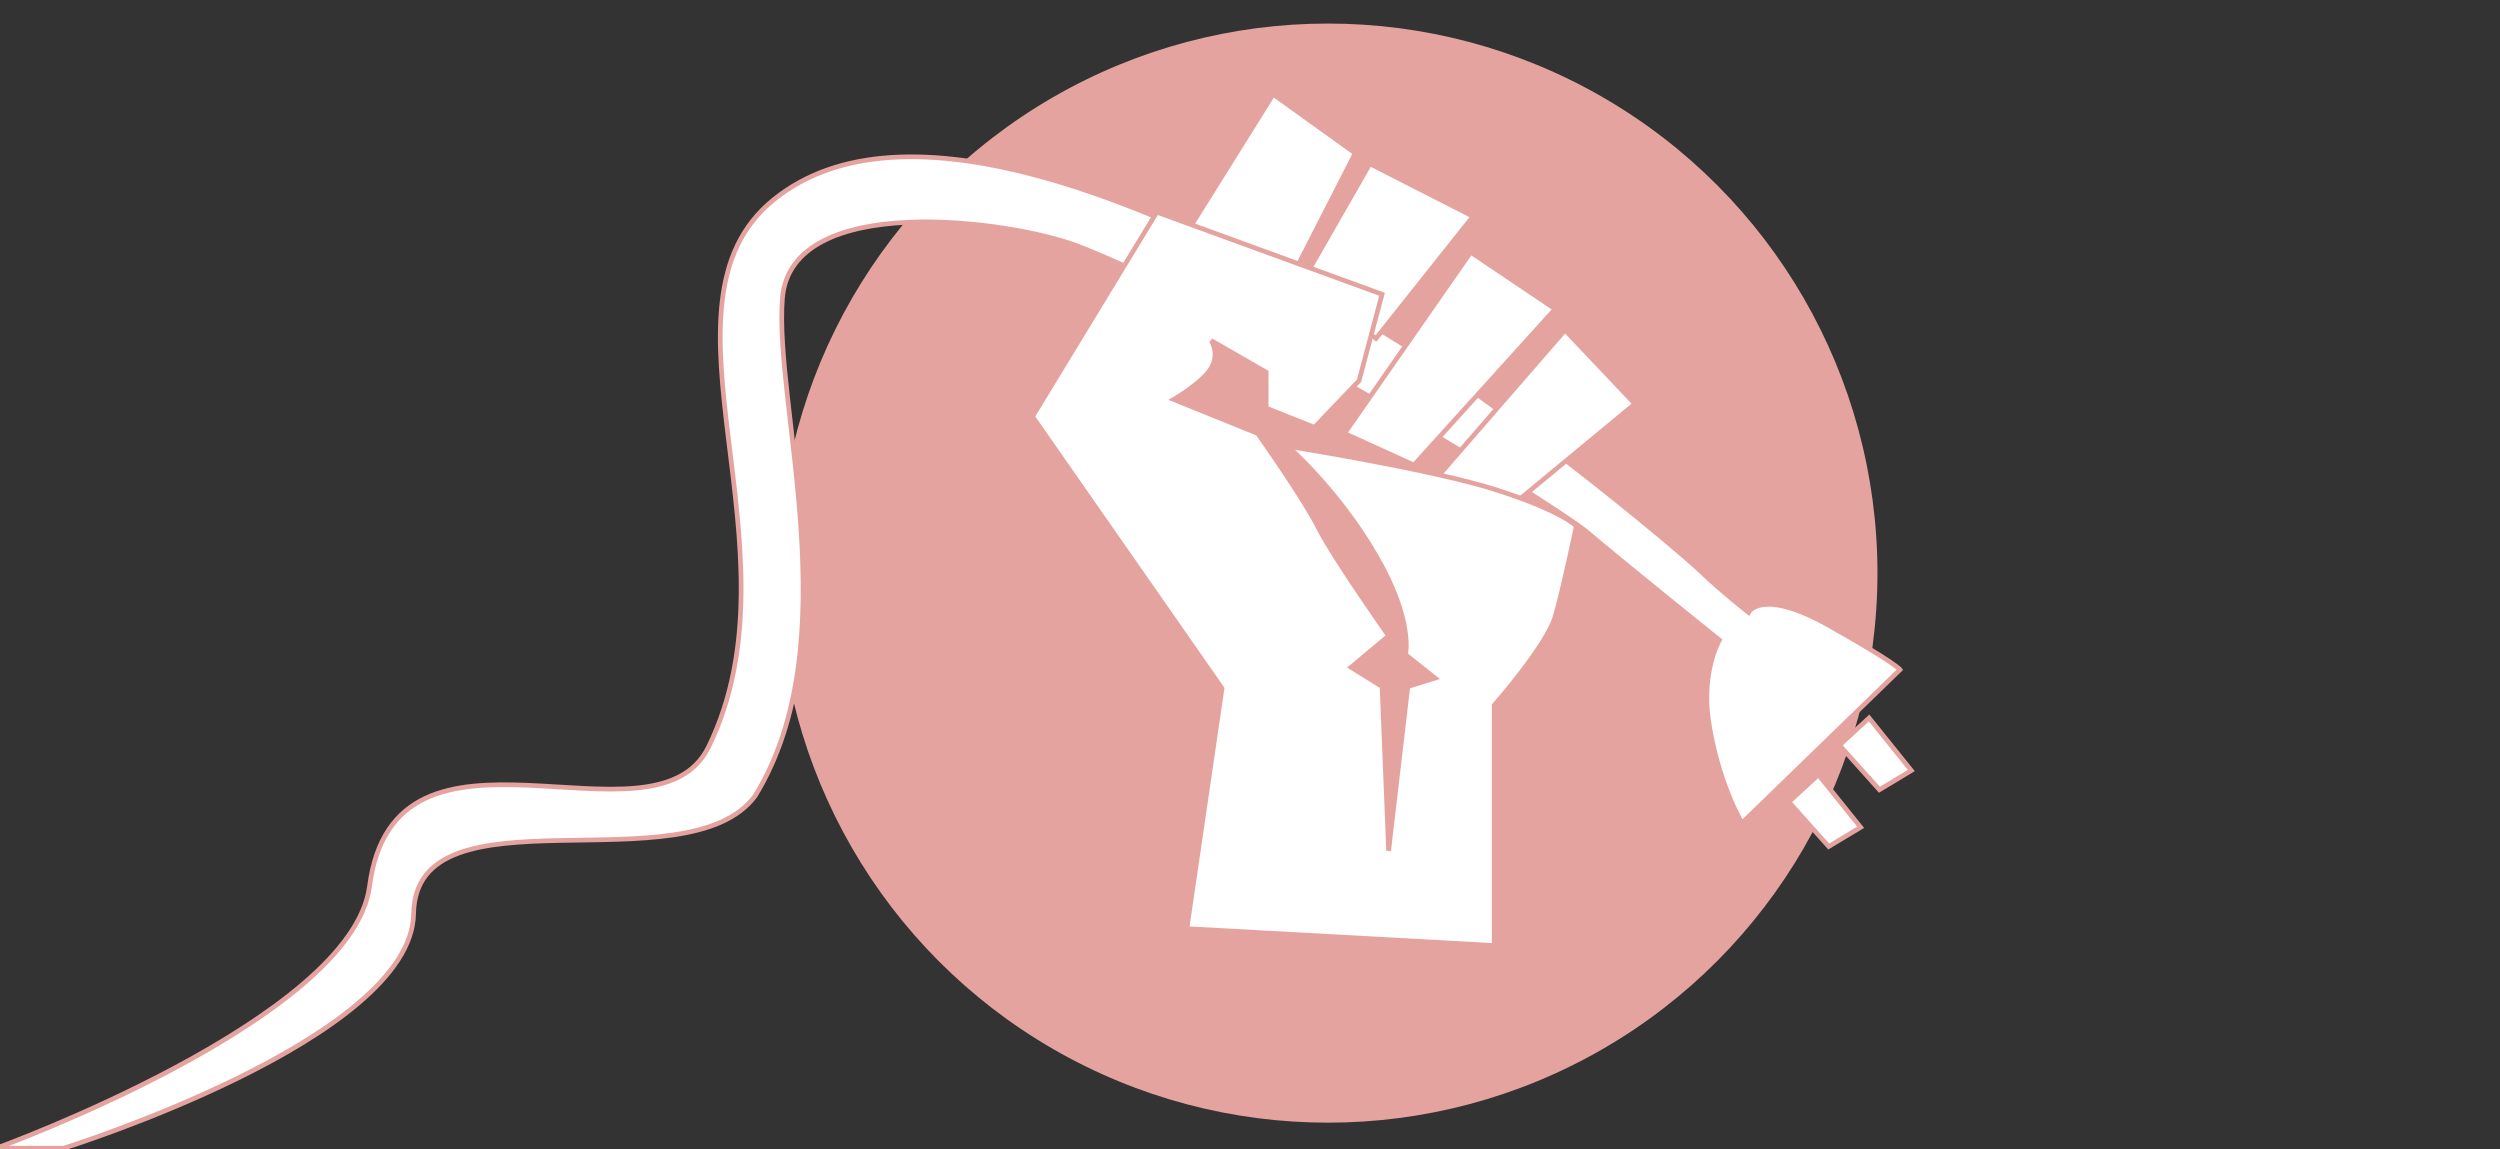
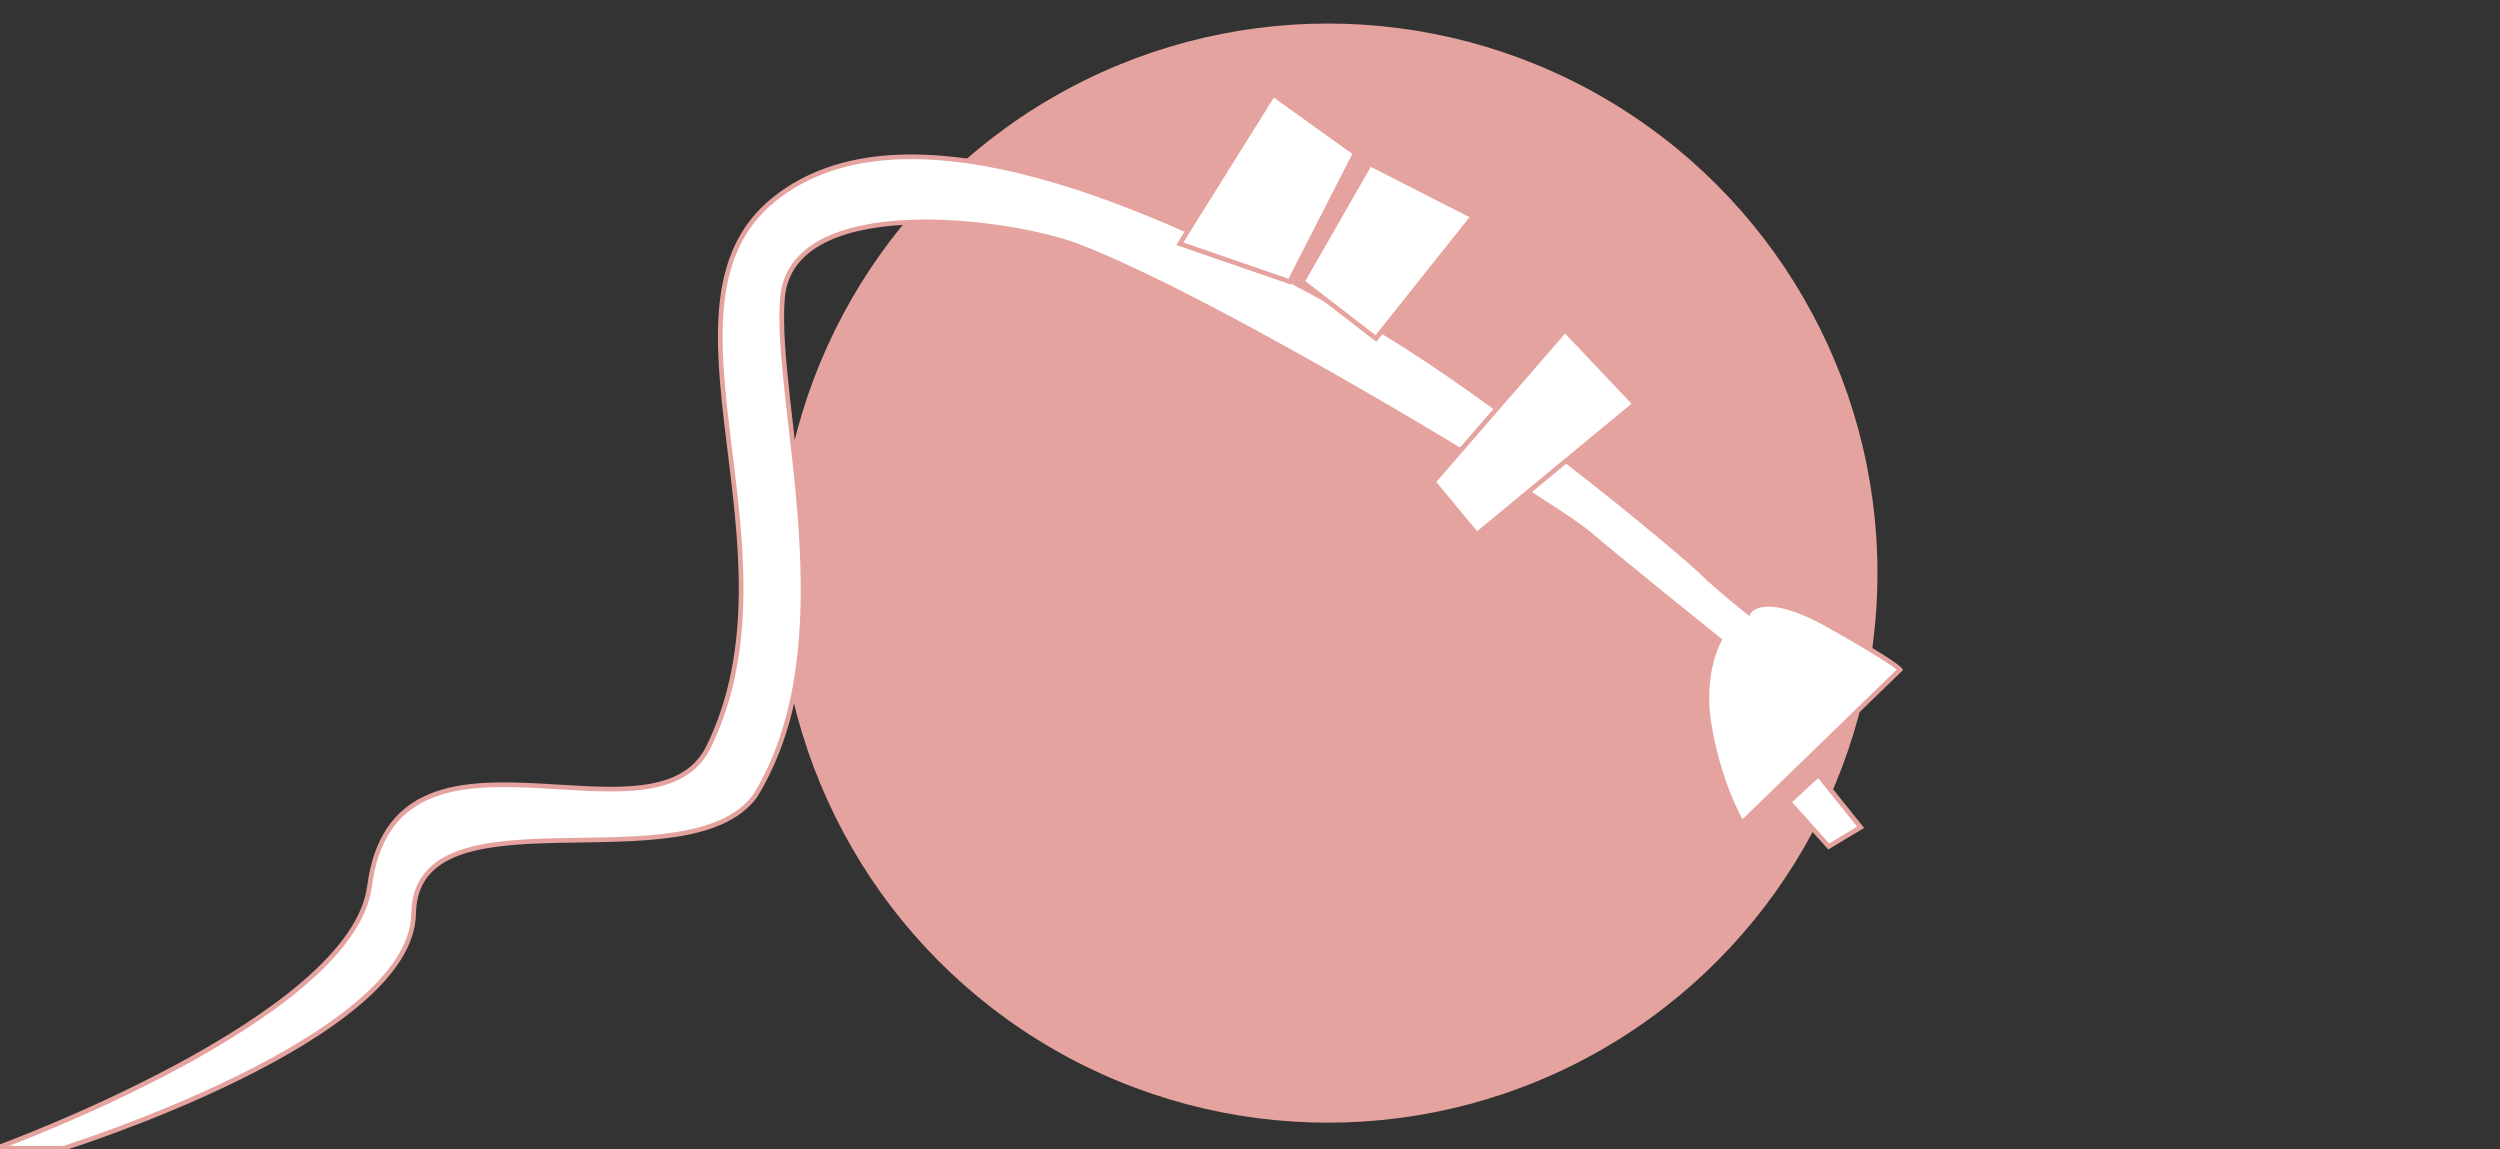
<svg xmlns="http://www.w3.org/2000/svg" version="1.1" viewBox="0 0 966 444">
  <rect x="0" y="0" width="966" height="444" fill="#333333" stroke="none" />
  <title>HTML manifest – gibt es so nicht mehr</title>
  <circle cx="513.1" cy="221.45" r="212.35" fill="#e5a39f" stroke-width="1.813" />
  <g transform="matrix(1.813 0 0 1.813 -12.778 -7.402)" fill="#fff" stroke="#e5a39f" stroke-width="1px">
    <path d="m6.25 248.8s75.85-27.5 79.55-55.8c5.4-41.3 60.5-6.3 72.2-29.6 20.7-42.1-13.9-94.36 14-116.8 27.8-22.43 81.1 0.9 122 23.79 27.3 14.33 72.3 52.11 75.8 55.71 3.7 3.6 9.9 8.5 9.9 8.5s2.7-5.3 17 2.7c14.4 8.1 15.3 9.5 15.3 9.5l-33.7 32.7s-5.3-8.9-7.2-22.4c-1.3-10.3 2.4-16.6 2.4-16.6s-19.7-15.8-28.2-23c-8.7-7.1-79.1-49.8-108.7-61.02-14.4-5.47-61-11.67-62.8 11.22-1.8 22.96 14.3 73.2-5.8 106-14.5 19.7-72.3-2.7-72.8 25.1-0.4 26.8-74.59 50-74.59 50z" />
    <path d="m278.4 24.17-19.9 31.86 23.4 8.08 14-27.38z" />
    <path d="m299 38.98-14.4 25.13 15.7 12.12 20.7-26.03z" />
-     <path d="m320.5 57.83-26.9 38.63 14.8 6.74 30.1-33.26z" />
    <path d="m340.6 74.43-28.1 32.37 9.3 11.2 33.7-27.84z" />
-     <path d="m260 202 7.5-51.2-40.4-57.94 26.5-43.56 48 17.5-4.9 18.42-9.5 9.94-10.3-4.1v-7.65l-11.7-6.74s1.8 2.7 0 5.84c-1.8 3.11-8 6.71-8 6.71l17.9 7.24s9.9 13.94 13 20.24c3.2 6.3 14.9 22.9 14.9 22.9l-8 6.7 6.6 4.1 1.4 35 4.1-35 5.8-1.8-6.3-5s1.8-7.2-6.3-21.1c-8-13.9-18.8-23.3-18.8-23.3s31 4.9 44.8 9.4c13.9 4.5 16.7 7.6 16.7 7.6s-2.7 13.1-4.5 19.3c-1.9 6.3-13 18.9-13 18.9v51.2z" />
    <path d="m388.3 175 6.3-5.8 9 11.2-6.8 4.1z" />
-     <path d="m399.1 162.9 6.3-5.8 9 11.2-6.8 4.1z" />
  </g>
</svg>